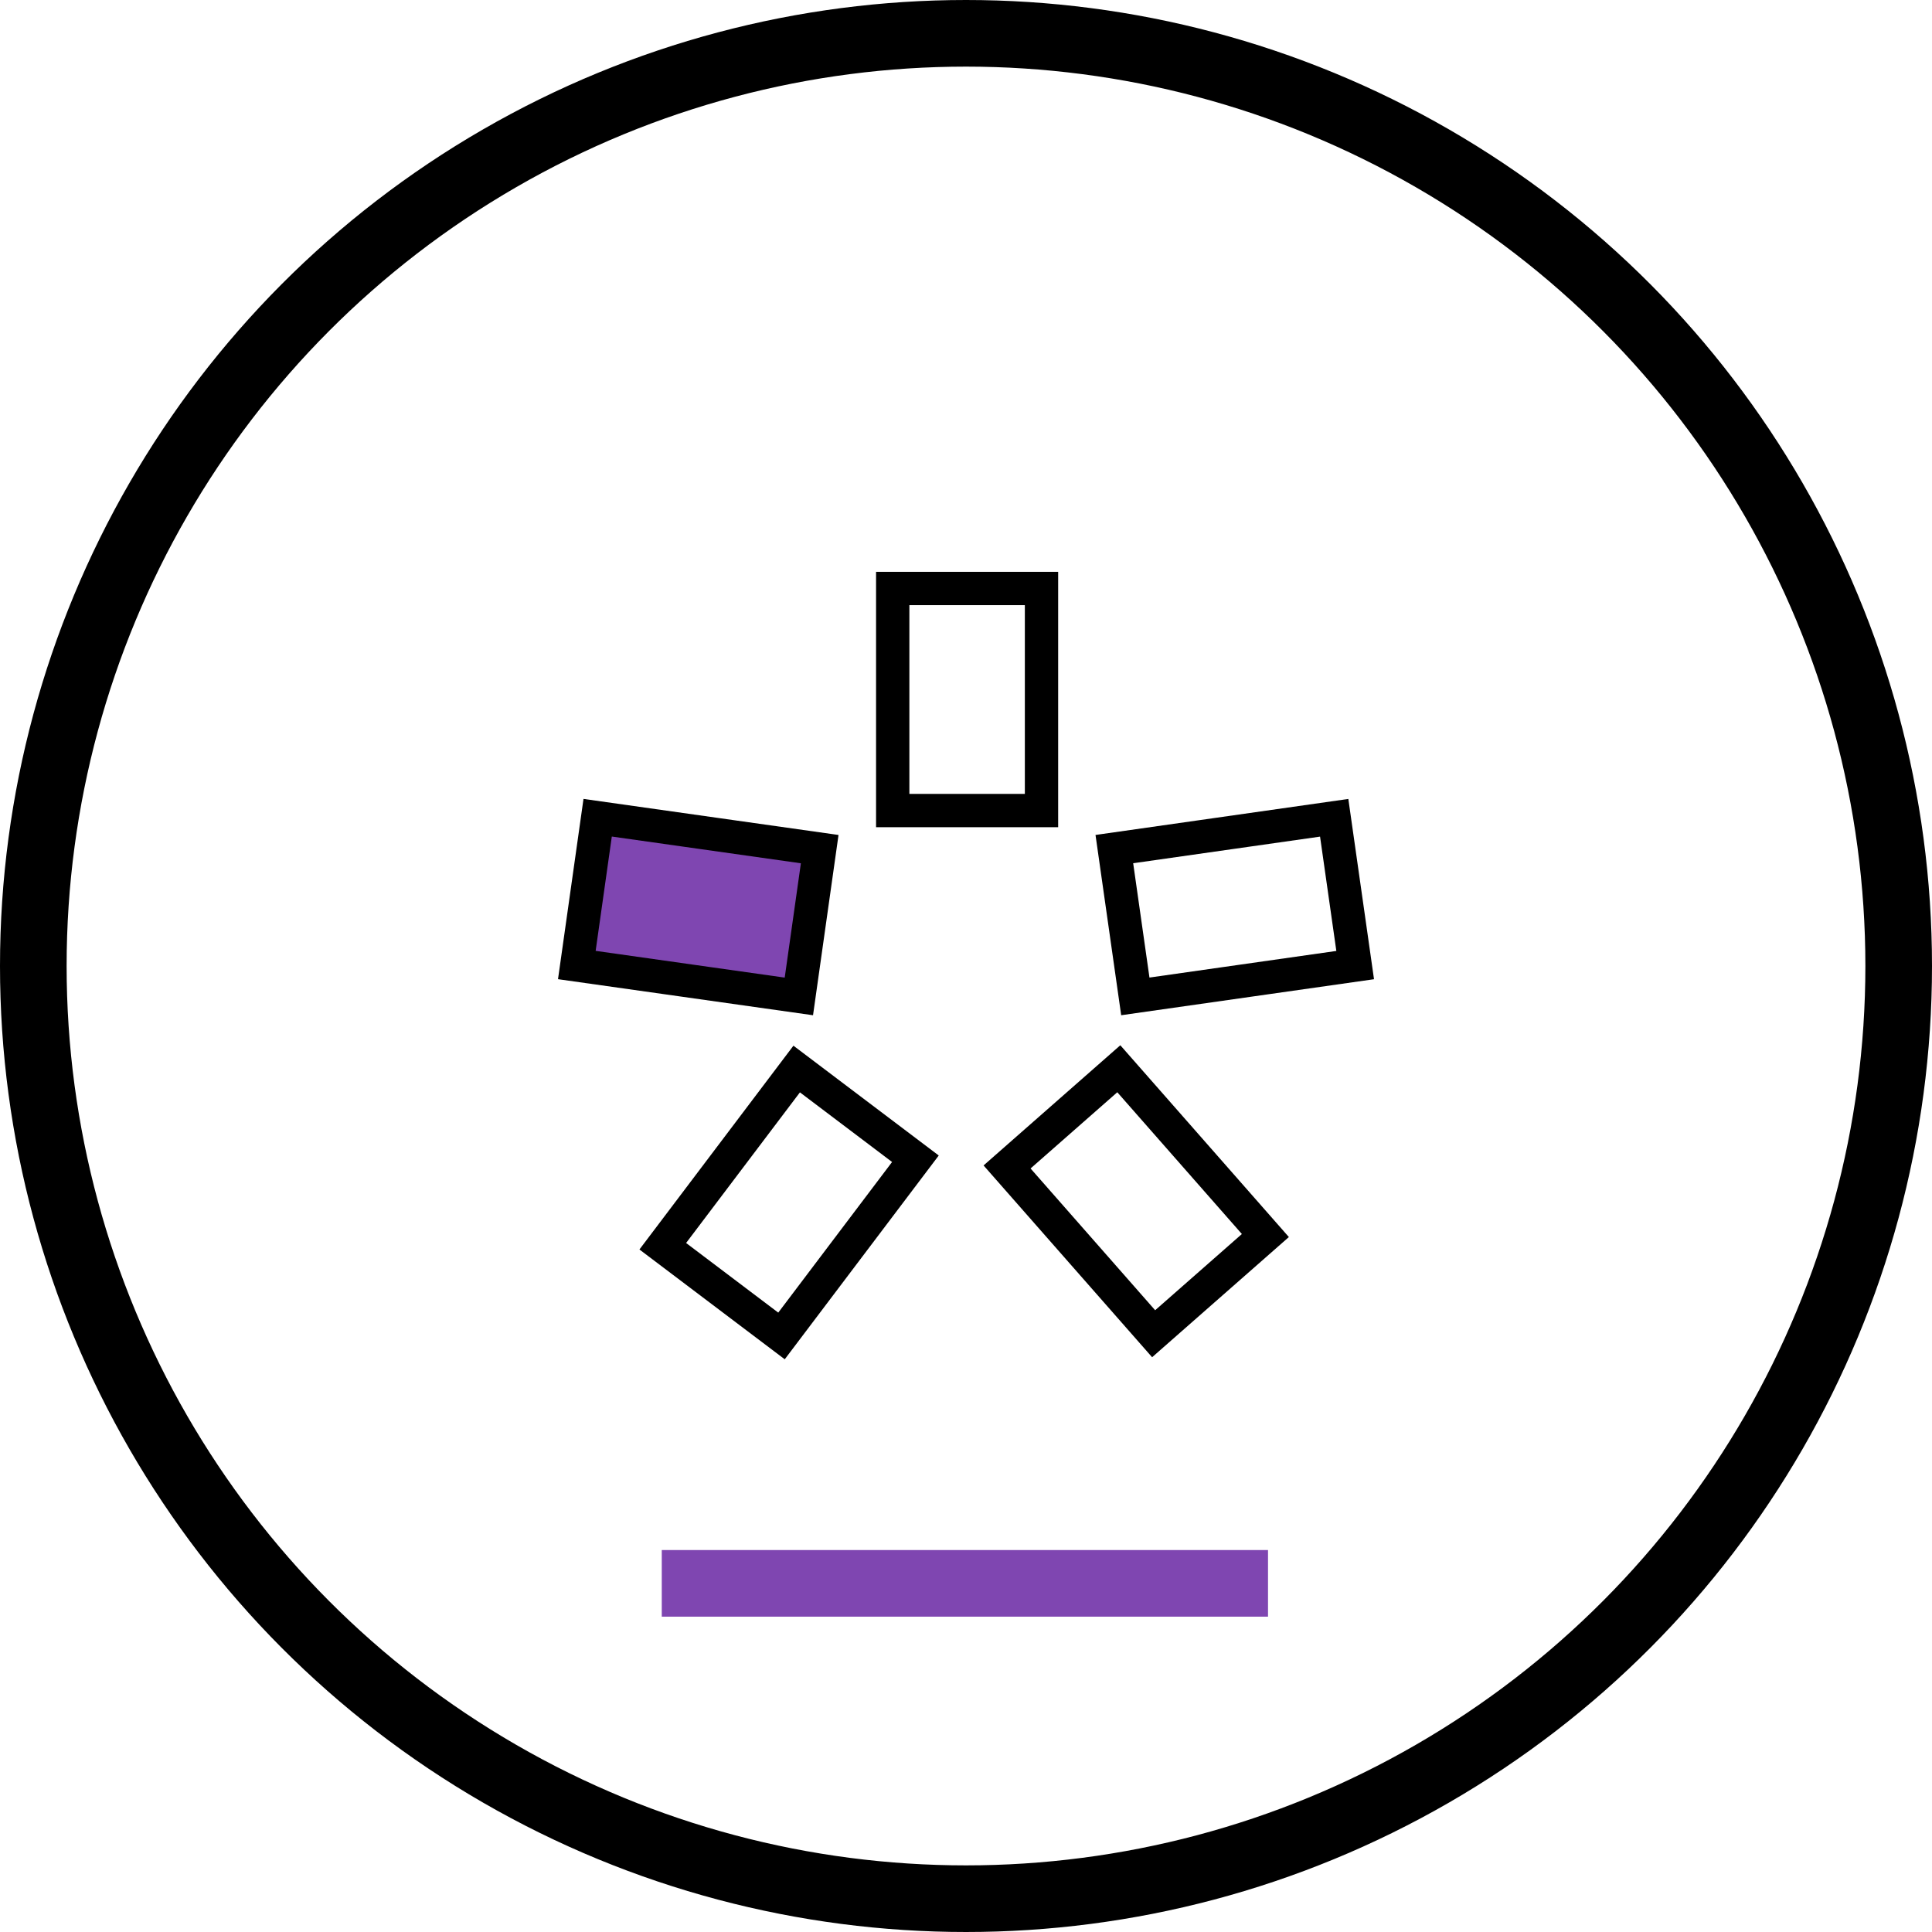
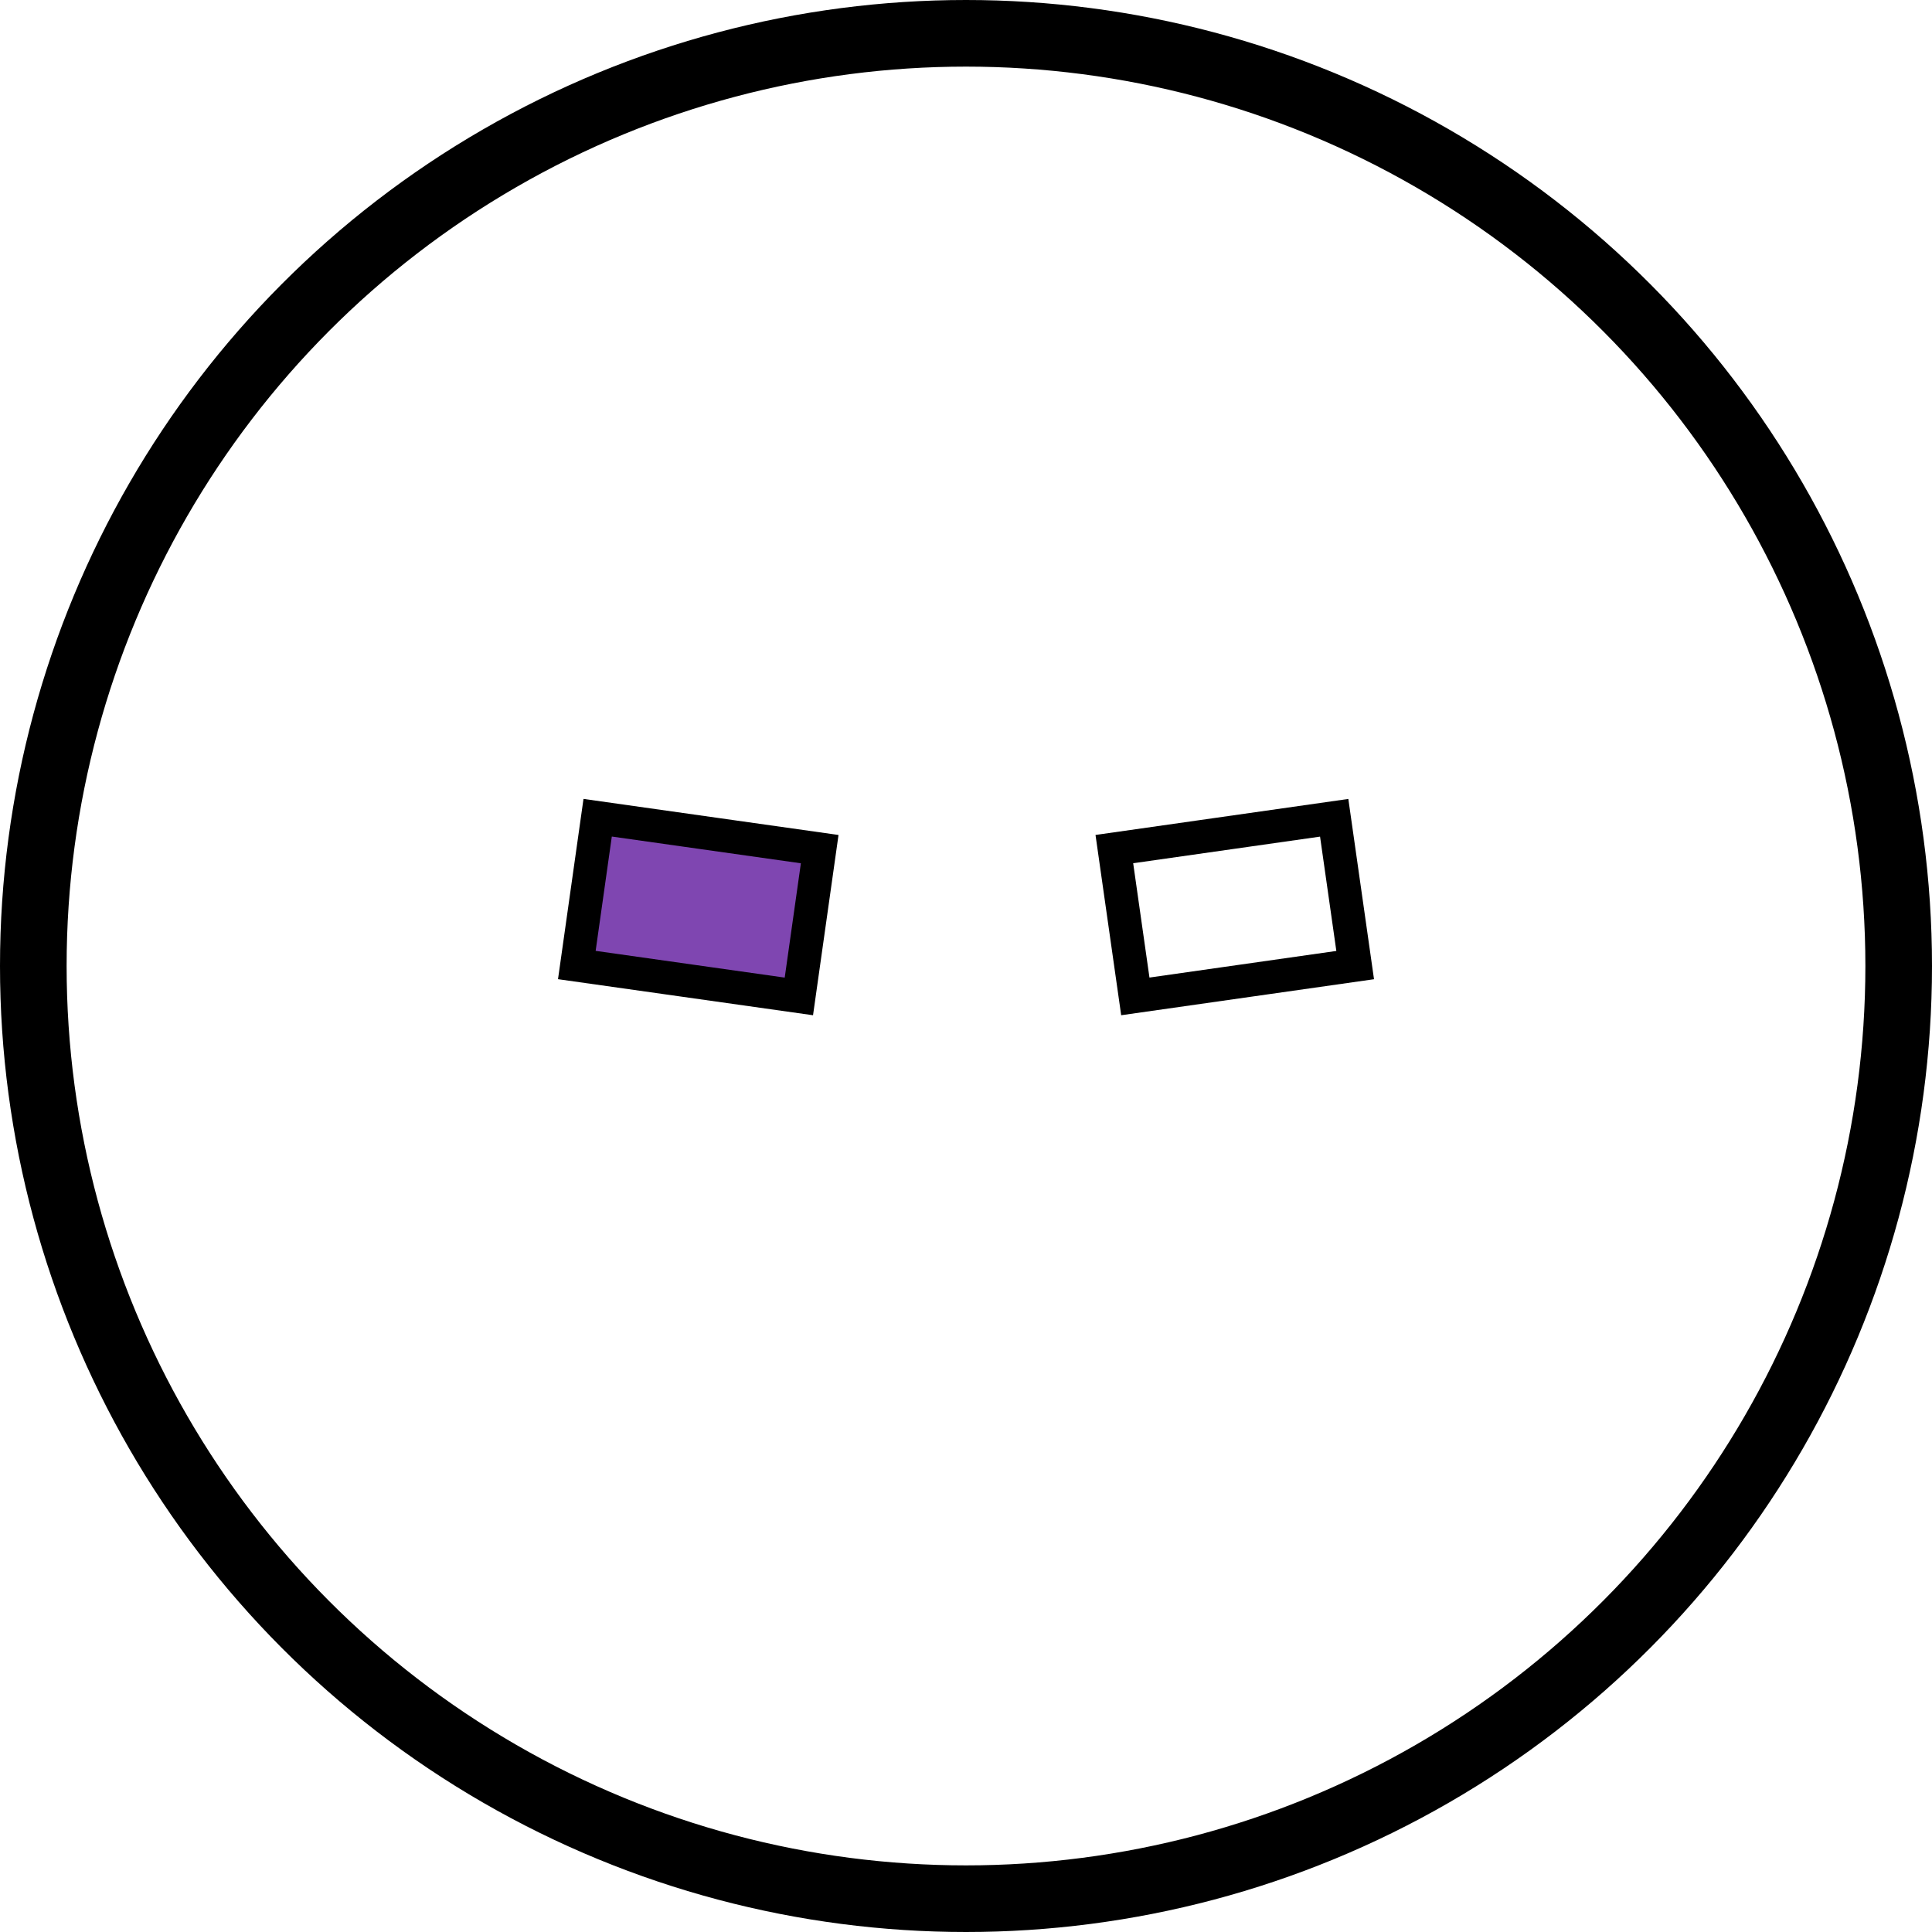
<svg xmlns="http://www.w3.org/2000/svg" version="1.1" id="Layer_1" x="0px" y="0px" viewBox="0 0 87 87" style="enable-background:new 0 0 87 87;" xml:space="preserve">
  <style type="text/css">
	.st0{fill:none;stroke:#000000;stroke-width:3;stroke-miterlimit:10;}
	.st1{fill:#FFFFFF;stroke:#7F46B1;stroke-width:3;stroke-miterlimit:10;}
	.st2{fill:none;stroke:#000000;stroke-width:1.5;stroke-miterlimit:10;}
	.st3{fill:#7F46B1;stroke:#000000;stroke-width:1.5;stroke-miterlimit:10;}
</style>
  <g>
    <circle class="st0" cx="43.5" cy="43.5" r="42" />
-     <line class="st1" x1="29.8" y1="71.3" x2="57.1" y2="71.3" />
    <g>
-       <rect x="40.2" y="26.5" class="st2" width="6.7" height="10" />
      <rect x="52.2" y="35.8" transform="matrix(0.141 0.99 -0.99 0.141 88.162 -19.9)" class="st2" width="6.7" height="10" />
      <rect x="26.4" y="37.5" transform="matrix(0.99 0.14 -0.14 0.99 6.027 -3.998)" class="st3" width="10.1" height="6.7" />
-       <rect x="32.2" y="49.1" transform="matrix(0.798 0.603 -0.603 0.798 39.787 -10.459)" class="st2" width="6.7" height="10" />
-       <rect x="46.2" y="50.8" transform="matrix(0.66 0.751 -0.751 0.66 58.04 -20.097)" class="st2" width="10" height="6.7" />
    </g>
  </g>
</svg>